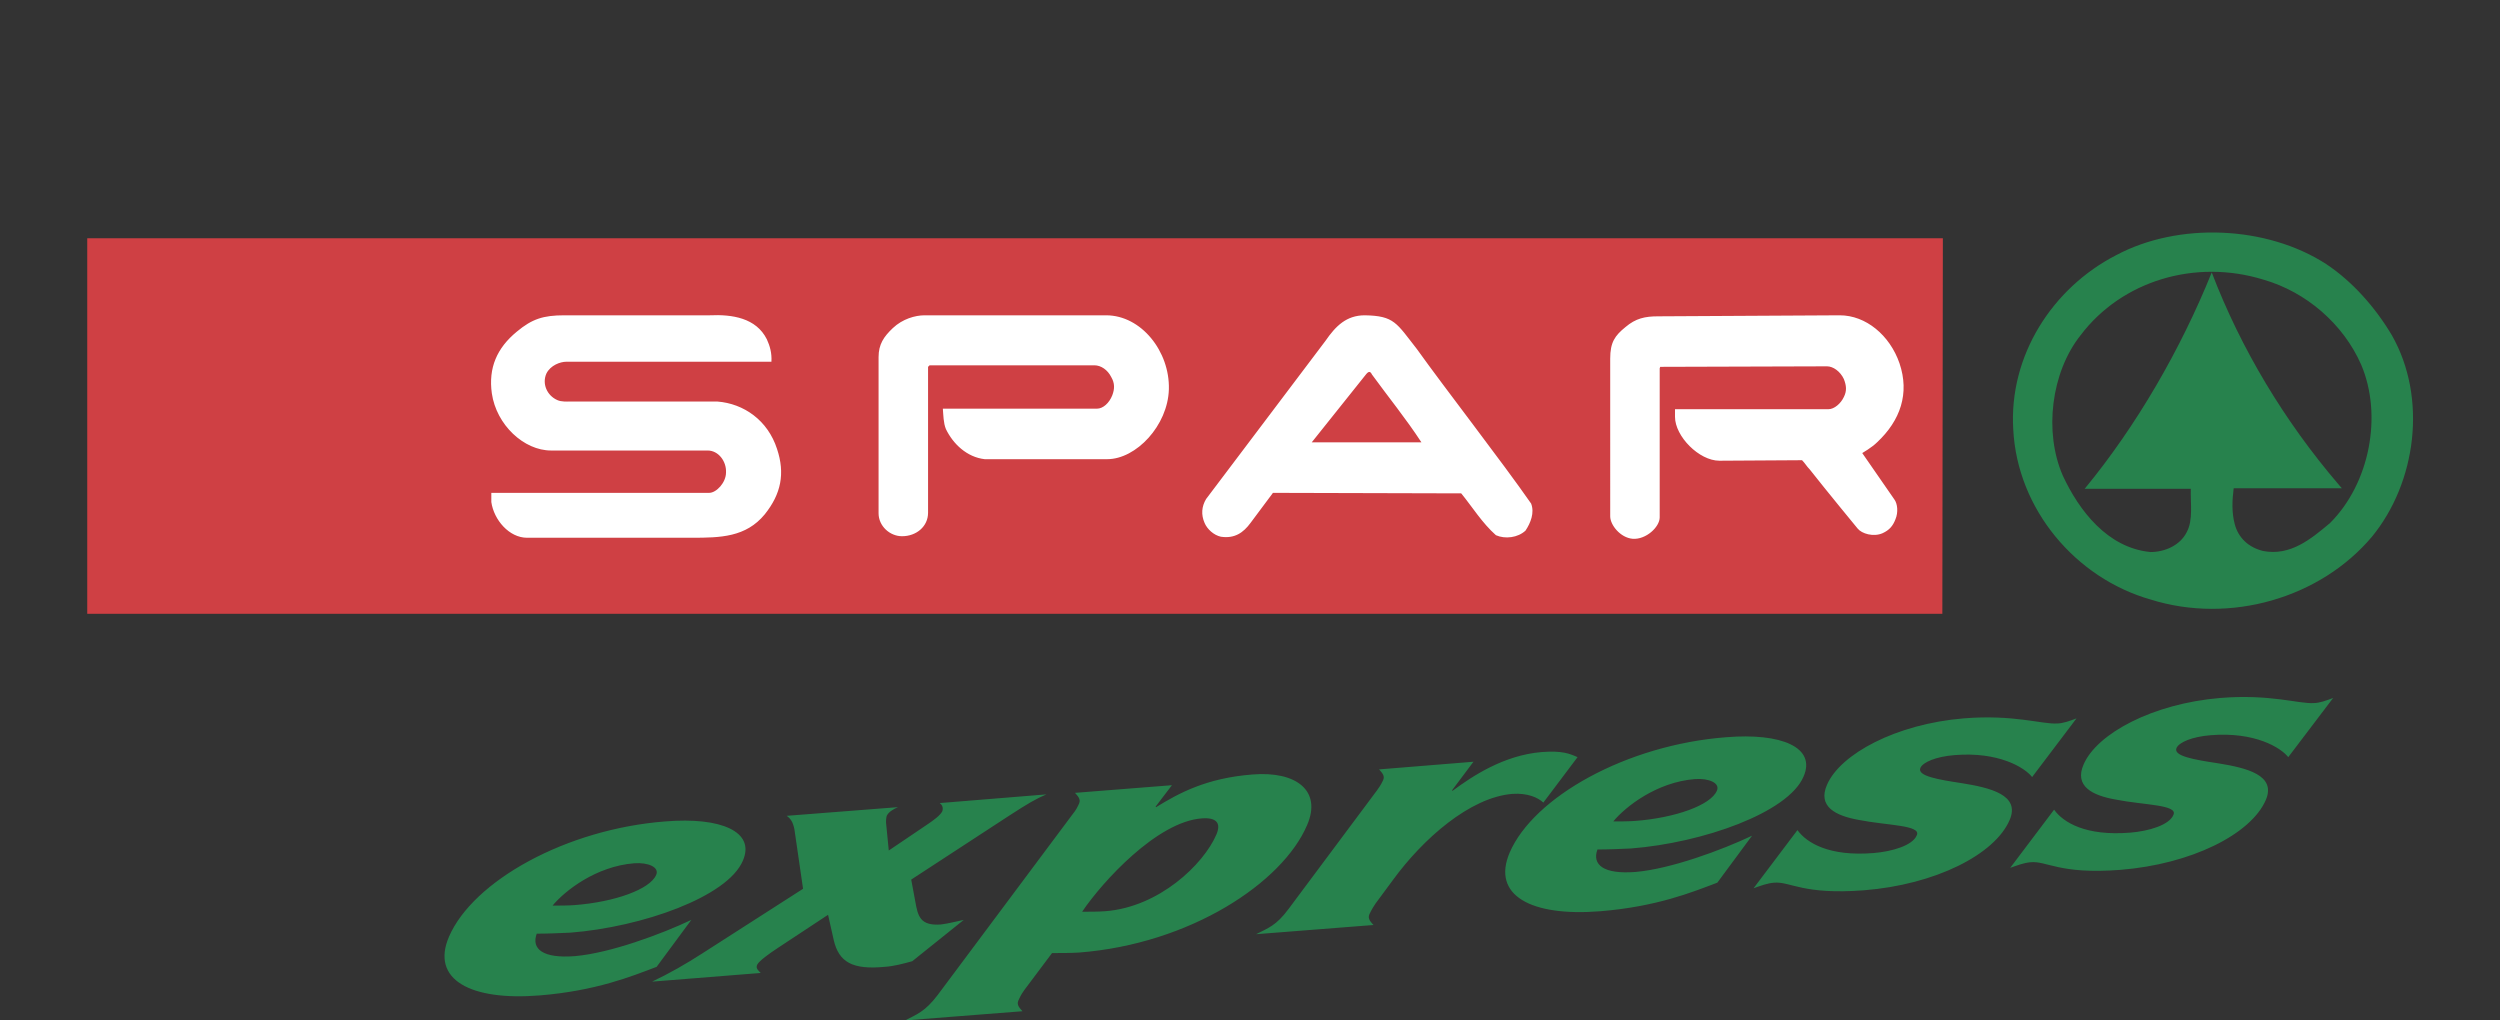
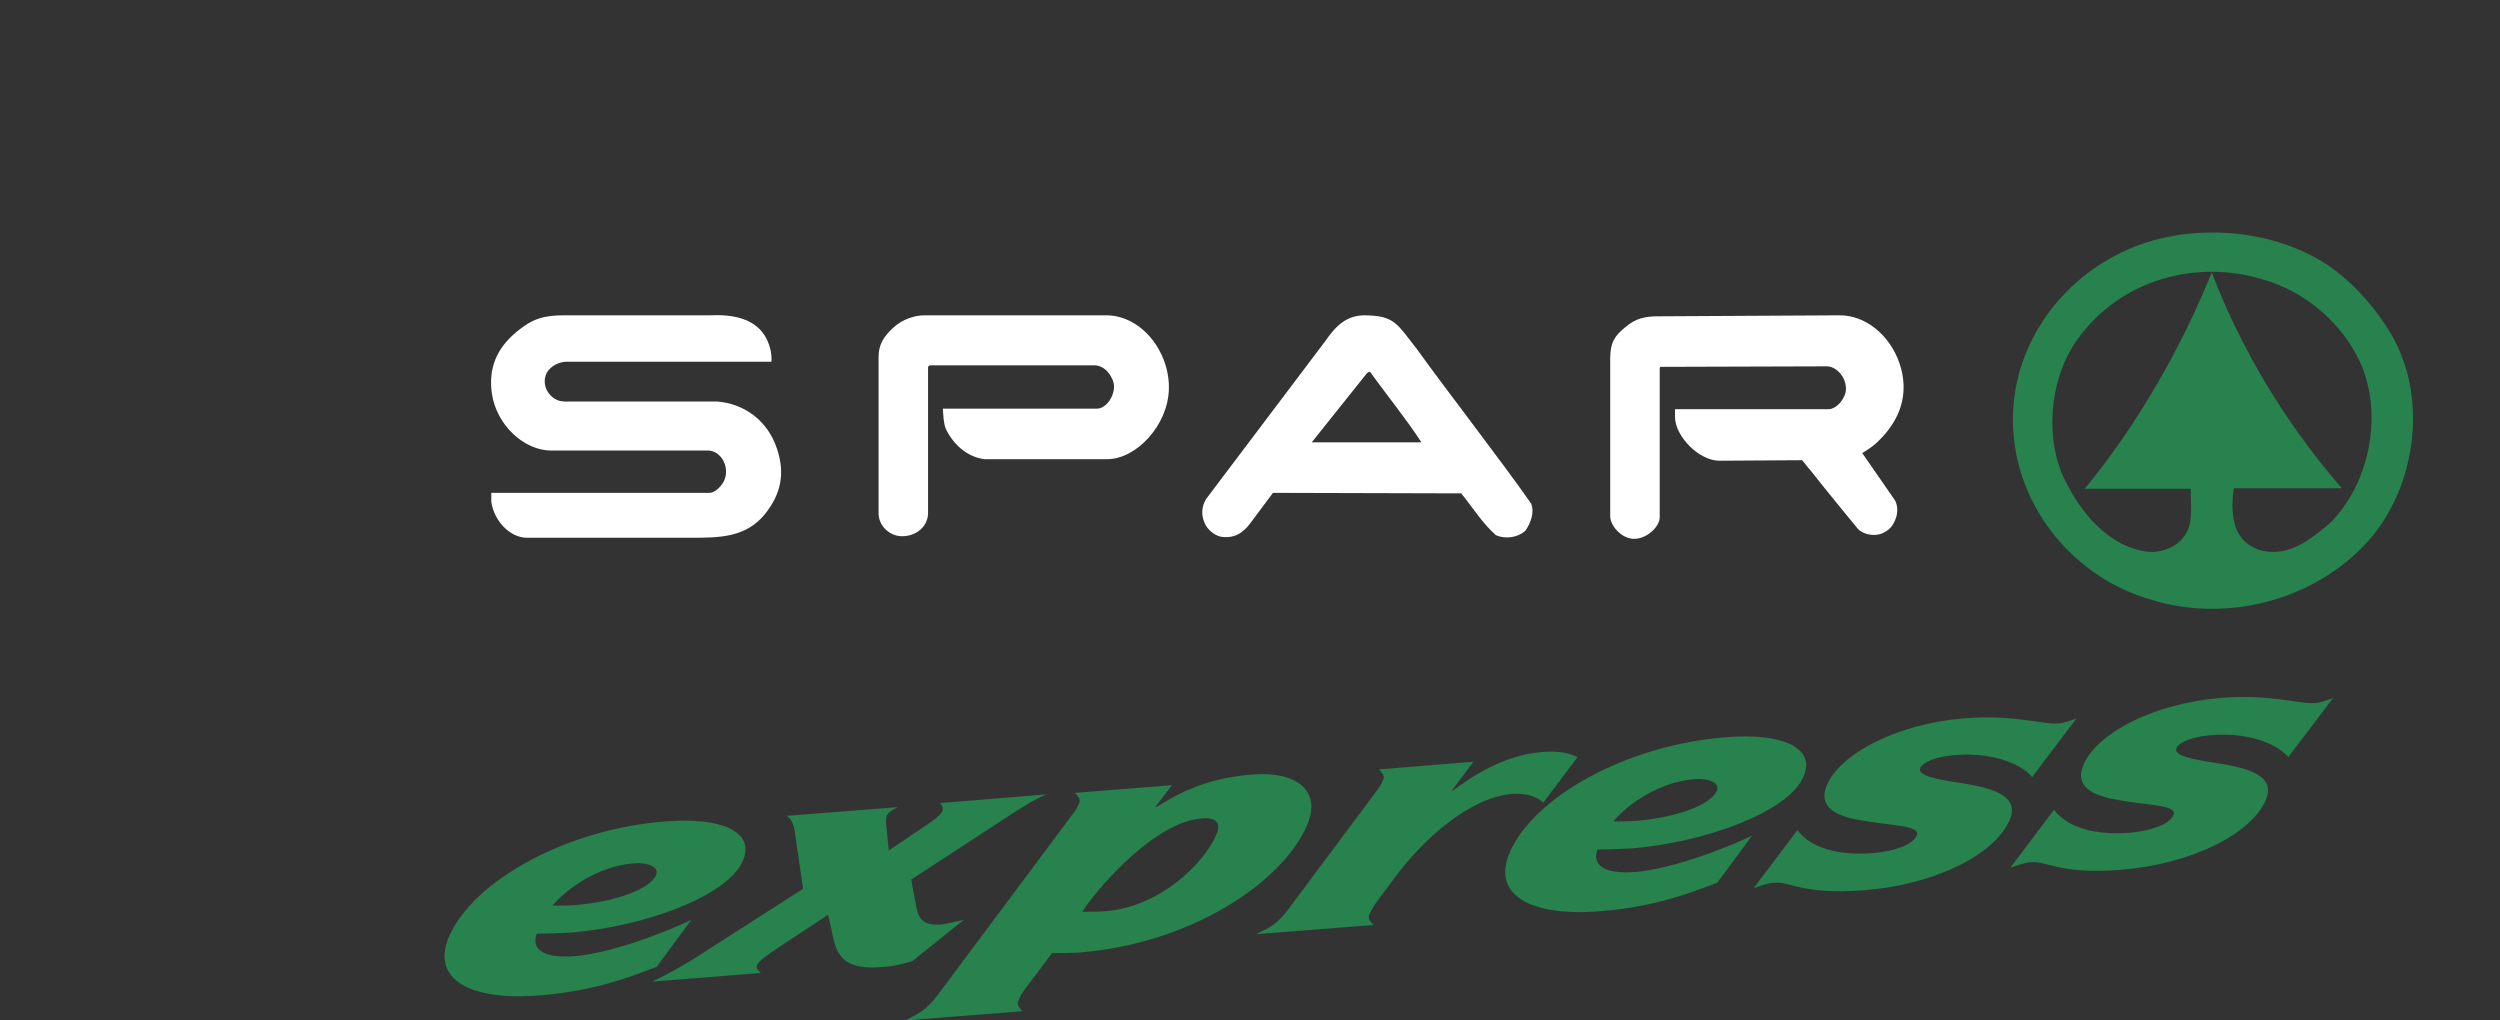
<svg xmlns="http://www.w3.org/2000/svg" xml:space="preserve" id="Ebene_1" x="0px" y="0px" style="enable-background:new 0 0 490 200" version="1.1" viewBox="0 0 490 200">
  <rect x="0" y="0" width="490" height="200" fill="#333333" stroke="none" />
  <style>
    .st5{fill-rule:evenodd;clip-rule:evenodd;fill:#27824d}
  </style>
  <path d="M462.8 71.5c4.2 9.9 1.7 23.2-6.1 31-3.8 3.2-7.8 6.5-13.1 5.5-2.9-.7-4.9-2.6-5.6-5.3-.6-2.3-.5-4.6-.2-7H459l-.6-.7c-10.7-12.5-19.2-26.7-24.9-41.6-6.1 15.1-14.7 30-24.9 42.4h20.8c-.1 2.8.5 6.1-.8 8.5-1.3 2.6-4.3 3.9-7.1 3.9-8.4-.8-14-8.1-17.2-15-3.7-8.5-2.3-20.2 3.5-27.5 8.1-10.7 22.5-15 35.8-10.9 8.4 2.4 15.7 8.7 19.2 16.7zm6-5.8c7 12.3 4.8 28.9-3.9 39.5-10.1 12-27.8 17.2-43.4 12.3-14.7-4.2-26.1-17.7-26.9-33.3-.9-14.5 7.7-27.8 20.2-34.2 12.2-6.5 29.5-5.8 41.2 1.8 5.1 3.4 9.6 8.5 12.8 13.9z" class="st5" />
-   <path d="M380.7 120.3H17.1V46.7h363.7l-.1 73.6z" style="fill-rule:evenodd;clip-rule:evenodd;fill:#cf4044" />
  <path d="M150.3 66.5c.6 1.3 1 2.7.9 4.4H111c-1.2 0-3.1.7-3.9 2.3-.9 2 .1 4.3 2.1 5.2.8.4 2.2.3 2.2.3h29.2c5.2.4 9.9 3.7 11.7 9.3 1.6 4.8.8 8.8-2.4 12.8-3.7 4.5-8.7 4.6-14.3 4.6h-32.3c-3.5 0-6.5-3.5-7-7v-1.8H139c1.4 0 3.3-2 3.3-4 .1-2.2-1.5-4.3-3.6-4.3H108c-5.3 0-10.7-5-11.6-11.2-.7-5 1-8.9 4.9-12.1 3-2.5 5.2-3.2 9.3-3.2h28.5c4.4-.2 9.1.5 11.2 4.7zm66.5-4.7c6.9 0 12.5 7.1 12.3 14.5-.2 7.1-6.4 13.7-12.1 13.7h-24c-3.5-.4-6.2-3-7.6-5.9-.5-1.2-.5-2.8-.6-4H215c1.2 0 2.4-1.1 3-2.6.5-1.3.5-2.4-.2-3.6-.7-1.4-2-2.3-3.3-2.3h-32.3l-.3.3v28.6c0 2.7-2.3 4.6-5.1 4.6-2.4 0-4.6-2-4.6-4.5V70c0-2.5 1-4 2.8-5.7 1.9-1.8 4.4-2.5 6.2-2.5h35.6zm52.1 11.6c3.2 4.4 6.7 8.7 9.7 13.3h-21.5l10.7-13.4s.3-.4.6-.4.5.5.5.5zm8.8-5c5.5 7.7 16.7 22.1 22.4 30.3.7 1.8-.1 3.8-1.1 5.3-1.5 1.4-4 1.7-5.8.9-2.7-2.4-4.6-5.5-6.8-8.2l-36.9-.1-4.4 5.9c-1.4 1.9-3.1 3.1-5.8 2.7-1.4-.3-2.7-1.5-3.2-2.7-.7-1.6-.6-3.2.3-4.7l23.4-31c2-2.9 4.1-5 7.7-5 5.8.1 6.2 1.5 10.2 6.6zm82.9-6.6c5.1 0 9.8 3.9 11.7 9.4 2 5.9.2 11.2-4.4 15.5-1 1-2.9 2.1-2.9 2.1l6.3 9.1c.6.8.8 2.5.2 3.9-.5 1.3-1.2 2.1-2.5 2.7-1.8.8-4.1.1-4.9-.9 0 0-6.1-7.4-9.4-11.6-.6-.6-.9-1.2-1.5-1.8l-16.2.1c-4 0-8.7-4.8-8.7-8.6v-1.5h30.1c1.1 0 2.4-1.1 3-2.4.6-1.2.5-2.2 0-3.5-.7-1.5-2.1-2.5-3.3-2.5l-32.7.1-.1.3v29.2c0 1.9-2.7 4.4-5.3 4.2-2.4-.2-4.4-2.7-4.4-4.4V70.3c0-3.2.9-4.5 3-6.2 2-1.7 3.8-2.1 6.4-2.1l35.6-.2z" style="fill-rule:evenodd;clip-rule:evenodd;fill:#fff" />
  <path d="M135.5 180.3c-5.9 2.8-15.9 6.5-22.8 7.1-6.3.5-8.6-1.4-7.5-4.4 2.2 0 4.3-.1 6.6-.2 14-1.1 30.8-7 33.8-14.1 2.5-5.7-4.3-8.6-15.2-7.7-19.5 1.5-37.7 11.7-42.4 22.6-3.6 8.4 4.2 12.6 17.8 11.5 11-.9 17.9-3.7 22.9-5.6l6.8-9.2zm-11.2-11.1c2.8-.2 5 .8 4.3 2.3-1.2 2.8-8.1 5.3-16 5.9-1.3.1-3 .1-4.3.1 2.4-2.9 8.5-7.7 16-8.3zm13.3 17.7c-3.1 2-6.4 3.9-9.8 5.5l21.3-1.7c-.5-.5-1-.9-.7-1.6.4-.8 2.4-2.2 3.9-3.2l10-6.6 1.1 4.9c1 4.4 3.7 5.9 10 5.3 1.7-.1 3.6-.6 5.4-1.1l10.1-8.1c-1.5.3-2.9.7-4.5.9-4.1.3-4.5-1.7-5-4.5l-.8-4.3 19-12.4c4-2.6 5.4-3.4 7.5-4.3l-20.9 1.7c.5.4.7.9.5 1.6-.4.8-1.6 1.7-3.1 2.7l-7.4 5-.5-5.1c-.1-.6 0-1.3.1-1.7.4-.8 1.3-1.3 2.2-1.7l-21.8 1.7c.8.6 1.2 1.2 1.5 2.6l1.7 11.7-19.8 12.7zm98-26.5c2.8-.2 3.8.9 2.8 3.2-2.5 5.8-11.2 14.2-21.8 15-1.3.1-3.2.1-4.5.1 3.9-5.8 14.7-17.7 23.5-18.3zM183.8 195c-2.5 3.3-4.1 3.8-6.4 5l23-1.8c-.5-.6-1.2-1.2-.8-2.1.2-.4.4-1 1.2-2.1l5.4-7.2c1.8 0 3.5 0 5.3-.1 21.8-1.7 39.9-13.7 44.7-25 2.9-6.7-2.1-10.6-10.7-9.9-9.1.7-14.5 3.7-18.9 6.4l-.1-.1 3.2-4.2-19 1.5c.5.6 1.2 1.2.8 2.1-.3.7-.7 1.4-1.2 2L183.8 195zm68.8-16.9c-2.5 3.4-4.1 3.8-6.4 5l23-1.8c-.5-.6-1.2-1.2-.8-2.1.2-.4.4-.9 1.2-2.1l3.4-4.6c5.9-8.1 15.1-16.2 23.4-16.9 3-.2 5 .7 6.1 1.7l6.7-8.9c-1.6-.7-3-1.3-7-1-7.4.6-13.6 4.7-17.5 7.6l-.1-.1 4.2-5.6-18.5 1.5c.5.6 1.2 1.2.8 2.1-.2.4-.4.9-1.2 2l-17.3 23.2zm90.8-14.3c-5.9 2.8-15.9 6.5-22.8 7.1-6.3.5-8.6-1.4-7.5-4.4 2.2 0 4.4-.1 6.6-.2 14-1.1 30.8-7 33.8-14.1 2.5-5.7-4.3-8.6-15.2-7.7-19.5 1.5-37.7 11.7-42.4 22.6-3.6 8.4 4.2 12.6 17.8 11.5 11-.9 17.9-3.7 22.9-5.6l6.8-9.2zm-11.2-11.1c2.8-.2 5 .8 4.3 2.3-1.2 2.8-8.1 5.3-16 5.9-1.3.1-3 .1-4.3.1 2.4-2.9 8.5-7.7 16-8.3zm74.8-11.9c-1.3.5-2.7 1-3.8 1-2.9.2-8.5-1.8-18.3-1-13.3 1.1-24.2 7-26.8 13-1.9 4.3 1.7 6.1 6.2 6.9 5.5 1.1 12.3 1 11.4 3-.8 2-4.8 3.2-8.5 3.5-8.7.7-13.1-2-14.9-4.5l-8.6 11.4c1.4-.5 2.7-1 4.1-1.1 3.2-.2 5.6 2.4 17.5 1.5 14-1.1 25.7-7 28.6-13.8 2.1-4.9-3.8-6.3-9.4-7.2-4.6-.7-8.8-1.4-8.1-3 .5-1.1 3-2.2 6.7-2.5 8.6-.7 13.7 2.4 15.2 4.3l8.7-11.5zm50.3-4c-1.3.5-2.7 1-3.8 1-2.9.2-8.5-1.8-18.3-1-13.3 1.1-24.2 7-26.8 13-1.9 4.3 1.7 6.1 6.2 6.9 5.5 1.1 12.3 1 11.4 3-.8 2-4.8 3.2-8.5 3.5-8.7.7-13.1-2-14.9-4.5l-8.6 11.4c1.4-.5 2.7-1 4-1.1 3.2-.3 5.6 2.4 17.5 1.5 14-1.1 25.7-7 28.6-13.7 2.1-4.9-3.8-6.3-9.4-7.2-4.6-.7-8.8-1.4-8.1-3 .5-1.1 3-2.2 6.7-2.5 8.6-.7 13.7 2.4 15.2 4.3l8.8-11.6z" class="st5" />
</svg>